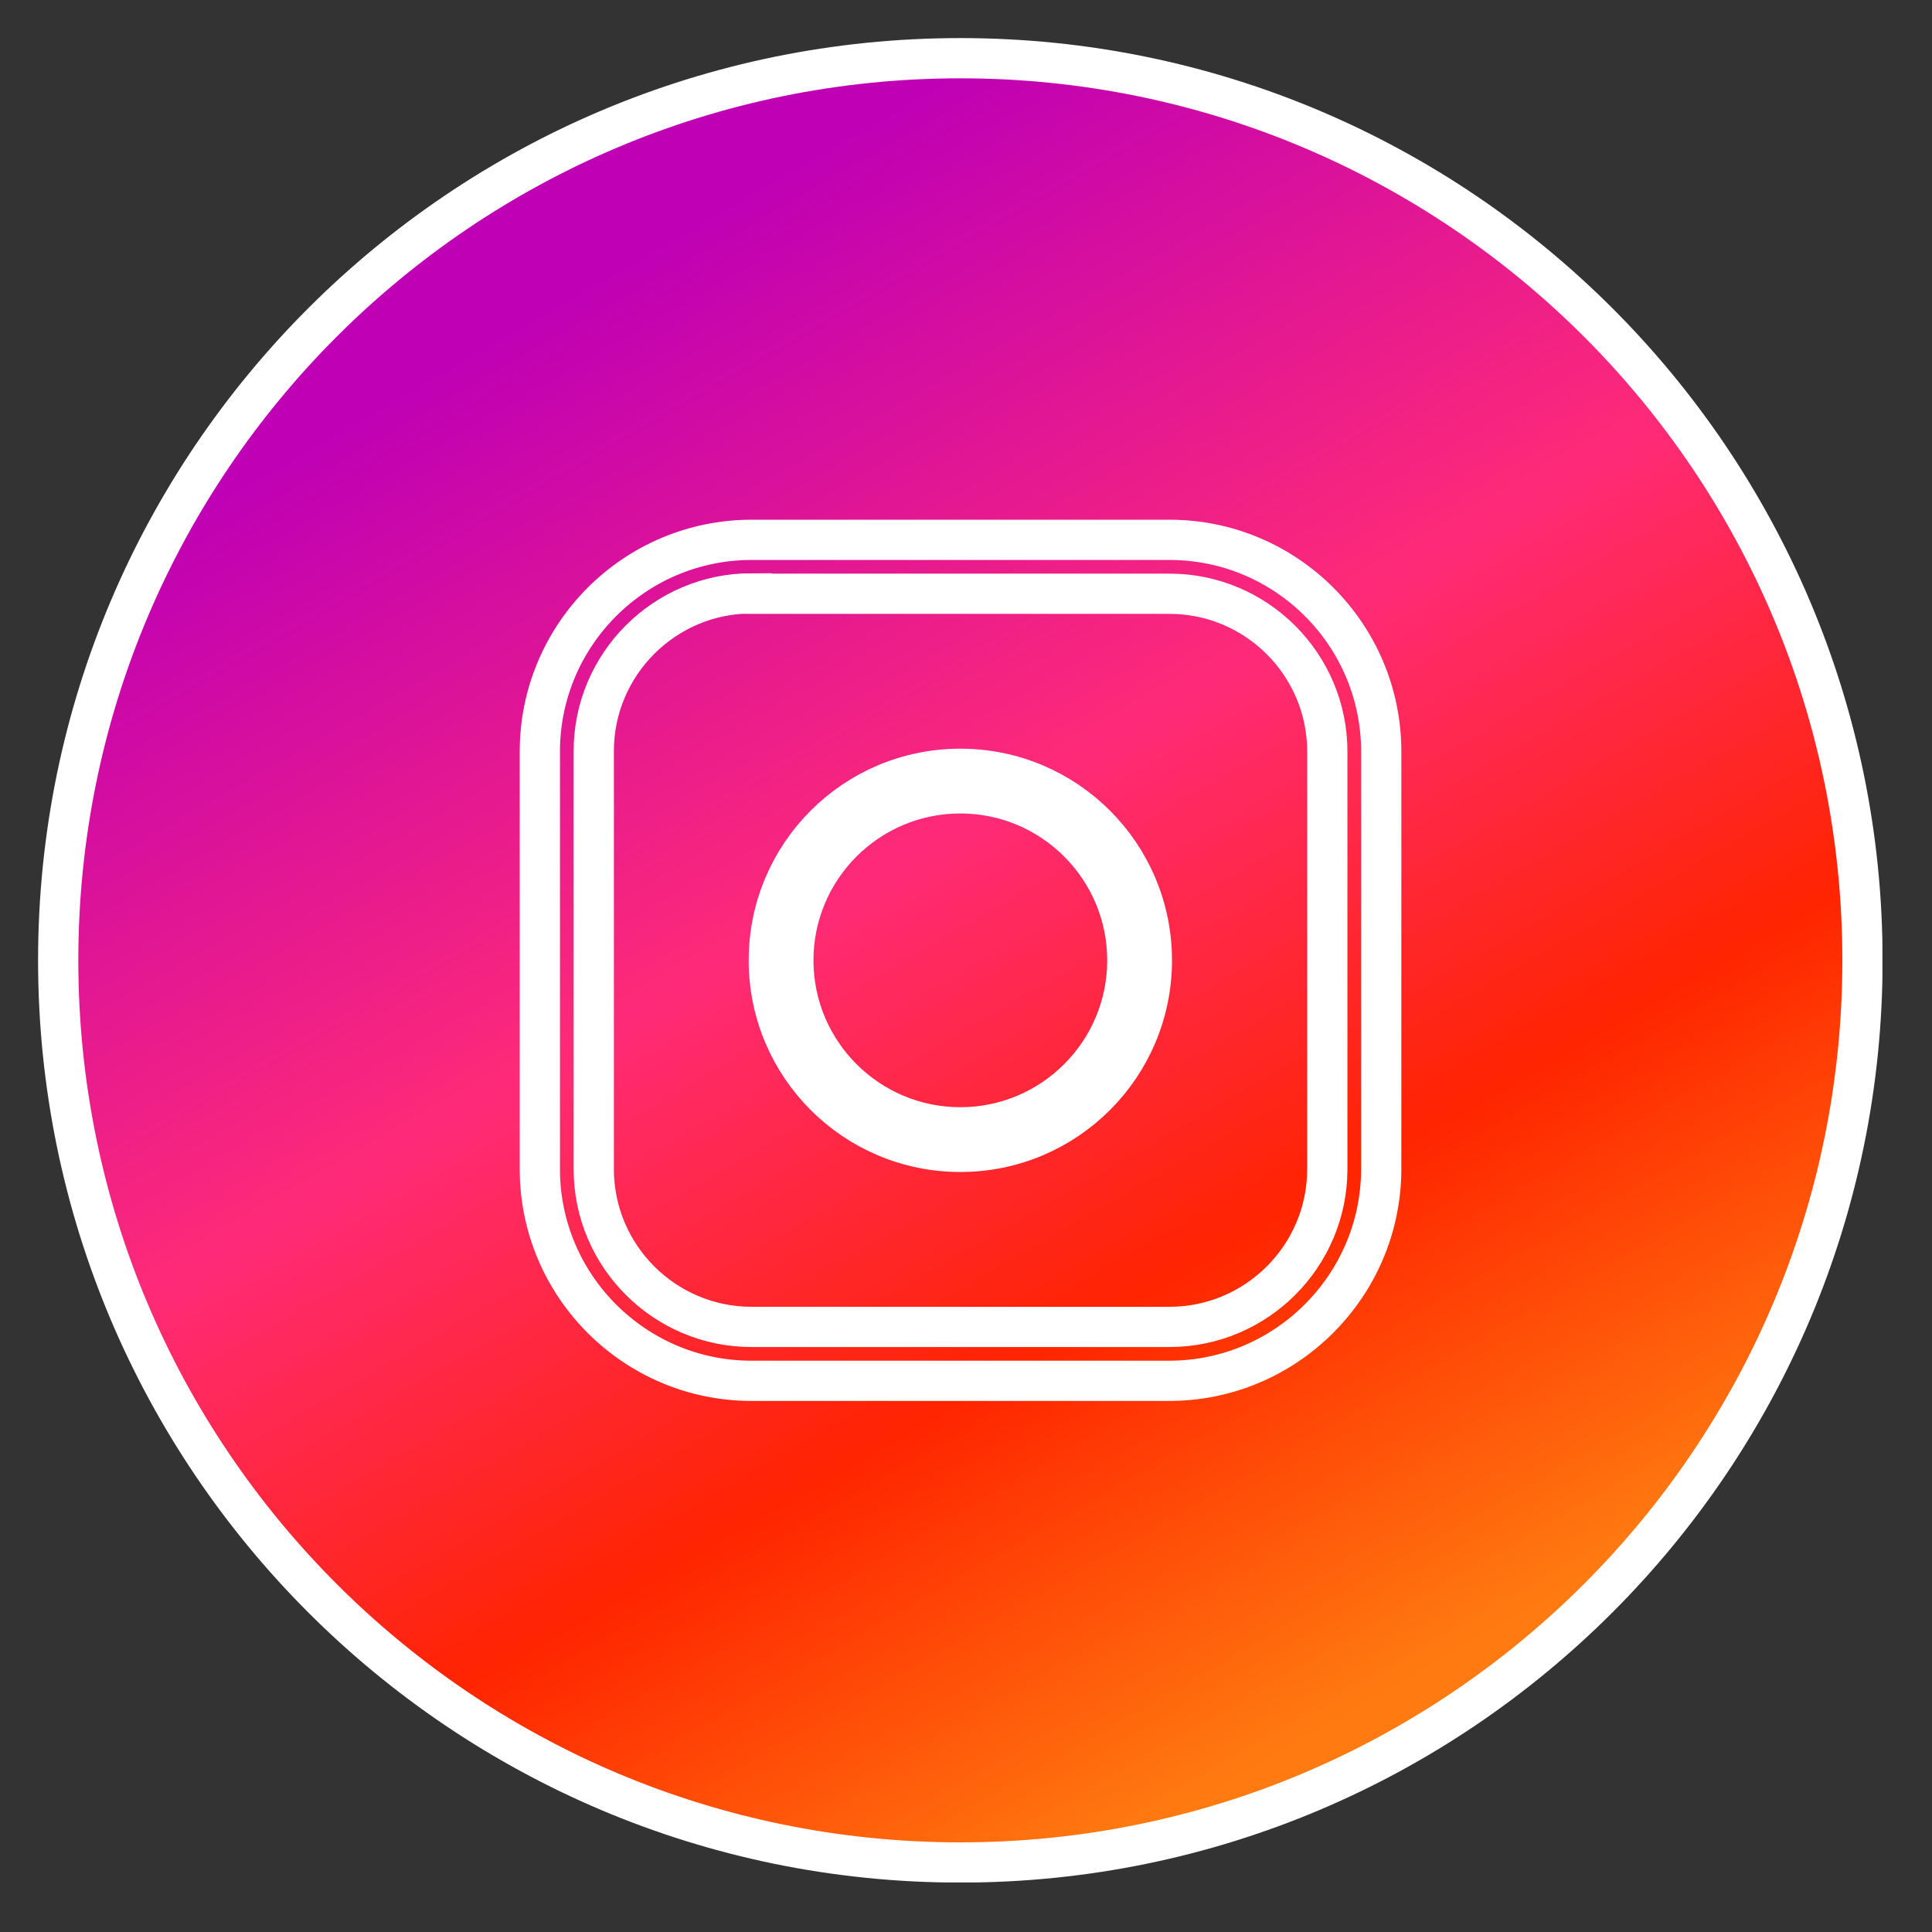
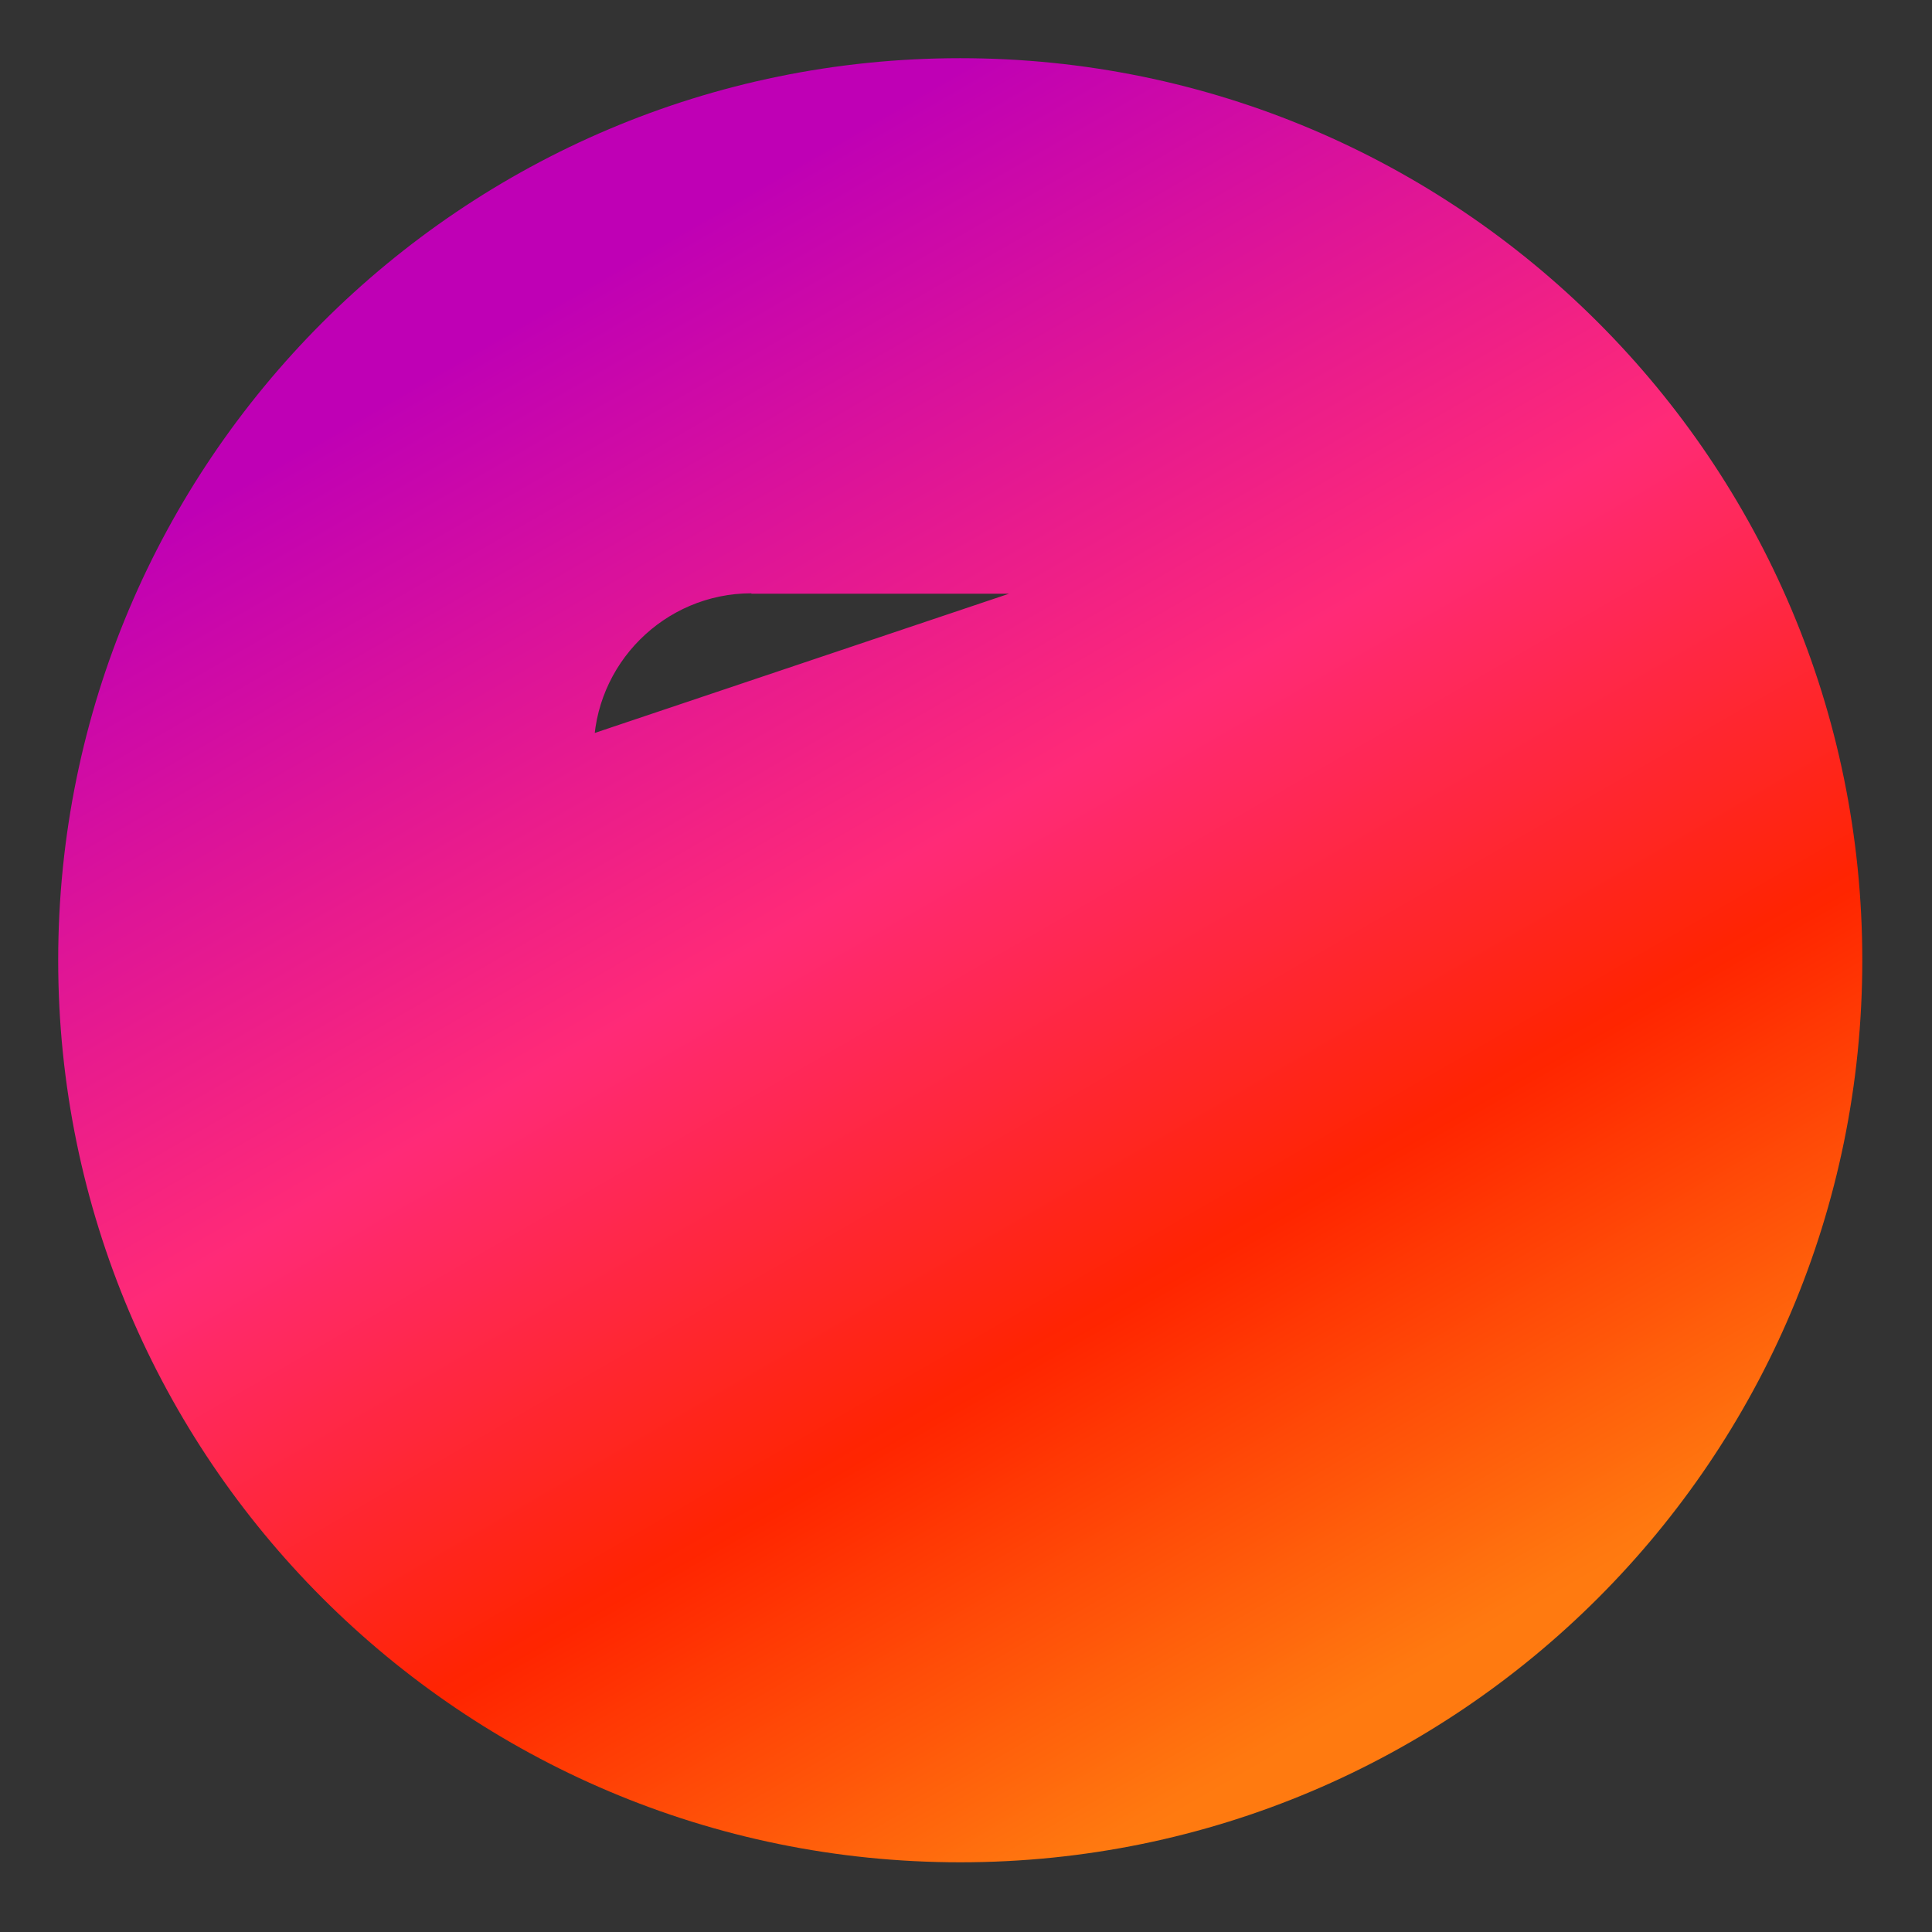
<svg xmlns="http://www.w3.org/2000/svg" width="1080" zoomAndPan="magnify" viewBox="0 0 810 810" height="1080" preserveAspectRatio="xMidYMid meet" version="1.0">
  <rect x="0" y="0" width="810" height="810" fill="#333333" stroke="none" />
  <defs>
    <clipPath id="7c1db488c4">
      <path d="M 24 24 L 781 24 L 781 781 L 24 781 Z M 24 24 " clip-rule="nonzero" />
    </clipPath>
    <clipPath id="8a8c4fc8f6">
-       <path d="M 402.586 780.777 C 193.754 780.777 24.395 611.418 24.395 402.586 C 24.395 193.754 193.754 24.395 402.586 24.395 C 611.418 24.395 780.777 193.754 780.777 402.586 C 780.777 611.418 611.418 780.777 402.586 780.777 Z M 490.133 578.863 L 315.039 578.863 C 266.121 578.863 226.312 539.055 226.312 490.133 L 226.312 315.039 C 226.312 266.121 266.121 226.312 315.039 226.312 L 490.305 226.312 C 539.223 226.312 579.031 266.121 579.031 315.039 L 579.031 490.305 C 578.863 539.055 539.055 578.863 490.133 578.863 Z M 315.039 248.746 C 278.605 248.746 248.914 278.434 248.914 314.871 L 248.914 490.133 C 248.914 526.57 278.605 556.258 315.039 556.258 L 490.305 556.258 C 526.738 556.258 556.426 526.57 556.426 490.133 L 556.426 315.039 C 556.426 278.605 526.738 248.914 490.305 248.914 L 315.039 248.914 Z M 402.586 482.883 C 358.223 482.883 322.293 446.949 322.293 402.586 C 322.293 358.223 358.223 322.293 402.586 322.293 C 446.949 322.293 482.883 358.223 482.883 402.586 C 482.883 446.949 446.949 482.883 402.586 482.883 Z M 402.586 332.582 C 363.957 332.582 332.582 363.957 332.582 402.586 C 332.582 441.215 363.957 472.59 402.586 472.59 C 441.215 472.59 472.59 441.215 472.59 402.586 C 472.59 363.957 441.215 332.582 402.586 332.582 Z M 402.586 332.582 " clip-rule="nonzero" />
+       <path d="M 402.586 780.777 C 193.754 780.777 24.395 611.418 24.395 402.586 C 24.395 193.754 193.754 24.395 402.586 24.395 C 611.418 24.395 780.777 193.754 780.777 402.586 C 780.777 611.418 611.418 780.777 402.586 780.777 Z M 490.133 578.863 L 315.039 578.863 C 266.121 578.863 226.312 539.055 226.312 490.133 L 226.312 315.039 L 490.305 226.312 C 539.223 226.312 579.031 266.121 579.031 315.039 L 579.031 490.305 C 578.863 539.055 539.055 578.863 490.133 578.863 Z M 315.039 248.746 C 278.605 248.746 248.914 278.434 248.914 314.871 L 248.914 490.133 C 248.914 526.57 278.605 556.258 315.039 556.258 L 490.305 556.258 C 526.738 556.258 556.426 526.57 556.426 490.133 L 556.426 315.039 C 556.426 278.605 526.738 248.914 490.305 248.914 L 315.039 248.914 Z M 402.586 482.883 C 358.223 482.883 322.293 446.949 322.293 402.586 C 322.293 358.223 358.223 322.293 402.586 322.293 C 446.949 322.293 482.883 358.223 482.883 402.586 C 482.883 446.949 446.949 482.883 402.586 482.883 Z M 402.586 332.582 C 363.957 332.582 332.582 363.957 332.582 402.586 C 332.582 441.215 363.957 472.59 402.586 472.59 C 441.215 472.59 472.59 441.215 472.59 402.586 C 472.59 363.957 441.215 332.582 402.586 332.582 Z M 402.586 332.582 " clip-rule="nonzero" />
    </clipPath>
    <linearGradient x1="96.868" gradientTransform="matrix(1.687, 0, 0, 1.687, -19.124, -19.124)" y1="-15.231" x2="403.132" gradientUnits="userSpaceOnUse" y2="515.231" id="736a9ed7b7">
      <stop stop-opacity="1" stop-color="rgb(74.899%, 0%, 70.999%)" offset="0" />
      <stop stop-opacity="1" stop-color="rgb(74.899%, 0%, 70.999%)" offset="0.125" />
      <stop stop-opacity="1" stop-color="rgb(75.044%, 0.095%, 70.857%)" offset="0.188" />
      <stop stop-opacity="1" stop-color="rgb(75.552%, 0.429%, 70.366%)" offset="0.191" />
      <stop stop-opacity="1" stop-color="rgb(75.916%, 0.668%, 70.015%)" offset="0.195" />
      <stop stop-opacity="1" stop-color="rgb(76.279%, 0.906%, 69.664%)" offset="0.199" />
      <stop stop-opacity="1" stop-color="rgb(76.642%, 1.144%, 69.313%)" offset="0.203" />
      <stop stop-opacity="1" stop-color="rgb(77.003%, 1.382%, 68.961%)" offset="0.207" />
      <stop stop-opacity="1" stop-color="rgb(77.367%, 1.622%, 68.61%)" offset="0.211" />
      <stop stop-opacity="1" stop-color="rgb(77.73%, 1.86%, 68.259%)" offset="0.215" />
      <stop stop-opacity="1" stop-color="rgb(78.093%, 2.098%, 67.908%)" offset="0.219" />
      <stop stop-opacity="1" stop-color="rgb(78.456%, 2.336%, 67.555%)" offset="0.223" />
      <stop stop-opacity="1" stop-color="rgb(78.819%, 2.576%, 67.204%)" offset="0.227" />
      <stop stop-opacity="1" stop-color="rgb(79.181%, 2.814%, 66.853%)" offset="0.23" />
      <stop stop-opacity="1" stop-color="rgb(79.544%, 3.053%, 66.502%)" offset="0.234" />
      <stop stop-opacity="1" stop-color="rgb(79.907%, 3.291%, 66.15%)" offset="0.238" />
      <stop stop-opacity="1" stop-color="rgb(80.27%, 3.529%, 65.799%)" offset="0.242" />
      <stop stop-opacity="1" stop-color="rgb(80.632%, 3.767%, 65.448%)" offset="0.246" />
      <stop stop-opacity="1" stop-color="rgb(80.995%, 4.007%, 65.097%)" offset="0.25" />
      <stop stop-opacity="1" stop-color="rgb(81.358%, 4.245%, 64.746%)" offset="0.254" />
      <stop stop-opacity="1" stop-color="rgb(81.721%, 4.485%, 64.395%)" offset="0.258" />
      <stop stop-opacity="1" stop-color="rgb(82.083%, 4.723%, 64.043%)" offset="0.262" />
      <stop stop-opacity="1" stop-color="rgb(82.446%, 4.961%, 63.692%)" offset="0.266" />
      <stop stop-opacity="1" stop-color="rgb(82.809%, 5.199%, 63.341%)" offset="0.27" />
      <stop stop-opacity="1" stop-color="rgb(83.173%, 5.438%, 62.99%)" offset="0.273" />
      <stop stop-opacity="1" stop-color="rgb(83.536%, 5.676%, 62.637%)" offset="0.277" />
      <stop stop-opacity="1" stop-color="rgb(83.899%, 5.914%, 62.286%)" offset="0.281" />
      <stop stop-opacity="1" stop-color="rgb(84.261%, 6.152%, 61.935%)" offset="0.285" />
      <stop stop-opacity="1" stop-color="rgb(84.624%, 6.392%, 61.584%)" offset="0.289" />
      <stop stop-opacity="1" stop-color="rgb(84.987%, 6.63%, 61.234%)" offset="0.293" />
      <stop stop-opacity="1" stop-color="rgb(85.35%, 6.87%, 60.883%)" offset="0.297" />
      <stop stop-opacity="1" stop-color="rgb(85.712%, 7.108%, 60.53%)" offset="0.301" />
      <stop stop-opacity="1" stop-color="rgb(86.075%, 7.346%, 60.179%)" offset="0.305" />
      <stop stop-opacity="1" stop-color="rgb(86.438%, 7.584%, 59.828%)" offset="0.309" />
      <stop stop-opacity="1" stop-color="rgb(86.801%, 7.823%, 59.477%)" offset="0.312" />
      <stop stop-opacity="1" stop-color="rgb(87.163%, 8.061%, 59.125%)" offset="0.316" />
      <stop stop-opacity="1" stop-color="rgb(87.526%, 8.301%, 58.774%)" offset="0.32" />
      <stop stop-opacity="1" stop-color="rgb(87.889%, 8.539%, 58.423%)" offset="0.324" />
      <stop stop-opacity="1" stop-color="rgb(88.252%, 8.777%, 58.072%)" offset="0.328" />
      <stop stop-opacity="1" stop-color="rgb(88.615%, 9.015%, 57.721%)" offset="0.332" />
      <stop stop-opacity="1" stop-color="rgb(88.979%, 9.254%, 57.37%)" offset="0.336" />
      <stop stop-opacity="1" stop-color="rgb(89.34%, 9.492%, 57.018%)" offset="0.34" />
      <stop stop-opacity="1" stop-color="rgb(89.703%, 9.731%, 56.667%)" offset="0.344" />
      <stop stop-opacity="1" stop-color="rgb(90.067%, 9.969%, 56.316%)" offset="0.348" />
      <stop stop-opacity="1" stop-color="rgb(90.43%, 10.208%, 55.965%)" offset="0.352" />
      <stop stop-opacity="1" stop-color="rgb(90.791%, 10.446%, 55.612%)" offset="0.355" />
      <stop stop-opacity="1" stop-color="rgb(91.154%, 10.686%, 55.261%)" offset="0.359" />
      <stop stop-opacity="1" stop-color="rgb(91.518%, 10.924%, 54.91%)" offset="0.363" />
      <stop stop-opacity="1" stop-color="rgb(91.881%, 11.162%, 54.559%)" offset="0.367" />
      <stop stop-opacity="1" stop-color="rgb(92.242%, 11.4%, 54.208%)" offset="0.371" />
      <stop stop-opacity="1" stop-color="rgb(92.606%, 11.639%, 53.857%)" offset="0.375" />
      <stop stop-opacity="1" stop-color="rgb(92.969%, 11.877%, 53.505%)" offset="0.379" />
      <stop stop-opacity="1" stop-color="rgb(93.332%, 12.115%, 53.154%)" offset="0.383" />
      <stop stop-opacity="1" stop-color="rgb(93.694%, 12.354%, 52.803%)" offset="0.387" />
      <stop stop-opacity="1" stop-color="rgb(94.057%, 12.593%, 52.452%)" offset="0.391" />
      <stop stop-opacity="1" stop-color="rgb(94.42%, 12.831%, 52.1%)" offset="0.395" />
      <stop stop-opacity="1" stop-color="rgb(94.783%, 13.071%, 51.749%)" offset="0.398" />
      <stop stop-opacity="1" stop-color="rgb(95.146%, 13.309%, 51.398%)" offset="0.402" />
      <stop stop-opacity="1" stop-color="rgb(95.509%, 13.547%, 51.047%)" offset="0.406" />
      <stop stop-opacity="1" stop-color="rgb(95.871%, 13.785%, 50.696%)" offset="0.41" />
      <stop stop-opacity="1" stop-color="rgb(96.234%, 14.024%, 50.345%)" offset="0.414" />
      <stop stop-opacity="1" stop-color="rgb(96.597%, 14.262%, 49.992%)" offset="0.418" />
      <stop stop-opacity="1" stop-color="rgb(96.96%, 14.502%, 49.641%)" offset="0.422" />
      <stop stop-opacity="1" stop-color="rgb(97.322%, 14.74%, 49.29%)" offset="0.426" />
      <stop stop-opacity="1" stop-color="rgb(97.685%, 14.978%, 48.94%)" offset="0.43" />
      <stop stop-opacity="1" stop-color="rgb(98.048%, 15.216%, 48.587%)" offset="0.434" />
      <stop stop-opacity="1" stop-color="rgb(98.412%, 15.456%, 48.236%)" offset="0.438" />
      <stop stop-opacity="1" stop-color="rgb(98.773%, 15.694%, 47.885%)" offset="0.441" />
      <stop stop-opacity="1" stop-color="rgb(99.136%, 15.932%, 47.534%)" offset="0.445" />
      <stop stop-opacity="1" stop-color="rgb(99.5%, 16.17%, 47.182%)" offset="0.449" />
      <stop stop-opacity="1" stop-color="rgb(99.863%, 16.409%, 46.831%)" offset="0.453" />
      <stop stop-opacity="1" stop-color="rgb(99.931%, 16.415%, 46.019%)" offset="0.457" />
      <stop stop-opacity="1" stop-color="rgb(100%, 16.423%, 45.207%)" offset="0.461" />
      <stop stop-opacity="1" stop-color="rgb(100%, 16.376%, 44.287%)" offset="0.465" />
      <stop stop-opacity="1" stop-color="rgb(100%, 16.328%, 43.369%)" offset="0.469" />
      <stop stop-opacity="1" stop-color="rgb(100%, 16.281%, 42.448%)" offset="0.473" />
      <stop stop-opacity="1" stop-color="rgb(100%, 16.234%, 41.53%)" offset="0.477" />
      <stop stop-opacity="1" stop-color="rgb(100%, 16.187%, 40.61%)" offset="0.48" />
      <stop stop-opacity="1" stop-color="rgb(100%, 16.139%, 39.691%)" offset="0.484" />
      <stop stop-opacity="1" stop-color="rgb(100%, 16.092%, 38.773%)" offset="0.488" />
      <stop stop-opacity="1" stop-color="rgb(100%, 16.045%, 37.854%)" offset="0.492" />
      <stop stop-opacity="1" stop-color="rgb(100%, 15.997%, 36.934%)" offset="0.496" />
      <stop stop-opacity="1" stop-color="rgb(100%, 15.95%, 36.015%)" offset="0.5" />
      <stop stop-opacity="1" stop-color="rgb(100%, 15.903%, 35.095%)" offset="0.504" />
      <stop stop-opacity="1" stop-color="rgb(100%, 15.855%, 34.177%)" offset="0.508" />
      <stop stop-opacity="1" stop-color="rgb(100%, 15.808%, 33.257%)" offset="0.512" />
      <stop stop-opacity="1" stop-color="rgb(100%, 15.761%, 32.338%)" offset="0.516" />
      <stop stop-opacity="1" stop-color="rgb(100%, 15.714%, 31.418%)" offset="0.52" />
      <stop stop-opacity="1" stop-color="rgb(100%, 15.666%, 30.499%)" offset="0.523" />
      <stop stop-opacity="1" stop-color="rgb(100%, 15.619%, 29.581%)" offset="0.527" />
      <stop stop-opacity="1" stop-color="rgb(100%, 15.572%, 28.662%)" offset="0.531" />
      <stop stop-opacity="1" stop-color="rgb(100%, 15.524%, 27.742%)" offset="0.535" />
      <stop stop-opacity="1" stop-color="rgb(100%, 15.479%, 26.823%)" offset="0.539" />
      <stop stop-opacity="1" stop-color="rgb(100%, 15.431%, 25.903%)" offset="0.543" />
      <stop stop-opacity="1" stop-color="rgb(100%, 15.384%, 24.985%)" offset="0.547" />
      <stop stop-opacity="1" stop-color="rgb(100%, 15.337%, 24.065%)" offset="0.551" />
      <stop stop-opacity="1" stop-color="rgb(100%, 15.289%, 23.146%)" offset="0.555" />
      <stop stop-opacity="1" stop-color="rgb(100%, 15.242%, 22.227%)" offset="0.559" />
      <stop stop-opacity="1" stop-color="rgb(100%, 15.195%, 21.309%)" offset="0.562" />
      <stop stop-opacity="1" stop-color="rgb(100%, 15.147%, 20.389%)" offset="0.566" />
      <stop stop-opacity="1" stop-color="rgb(100%, 15.1%, 19.47%)" offset="0.57" />
      <stop stop-opacity="1" stop-color="rgb(100%, 15.053%, 18.55%)" offset="0.574" />
      <stop stop-opacity="1" stop-color="rgb(100%, 15.005%, 17.632%)" offset="0.578" />
      <stop stop-opacity="1" stop-color="rgb(100%, 14.958%, 16.711%)" offset="0.582" />
      <stop stop-opacity="1" stop-color="rgb(100%, 14.911%, 15.793%)" offset="0.586" />
      <stop stop-opacity="1" stop-color="rgb(100%, 14.864%, 14.873%)" offset="0.59" />
      <stop stop-opacity="1" stop-color="rgb(100%, 14.816%, 13.954%)" offset="0.594" />
      <stop stop-opacity="1" stop-color="rgb(100%, 14.769%, 13.036%)" offset="0.598" />
      <stop stop-opacity="1" stop-color="rgb(100%, 14.722%, 12.117%)" offset="0.602" />
      <stop stop-opacity="1" stop-color="rgb(100%, 14.674%, 11.197%)" offset="0.605" />
      <stop stop-opacity="1" stop-color="rgb(100%, 14.627%, 10.278%)" offset="0.609" />
      <stop stop-opacity="1" stop-color="rgb(100%, 14.58%, 9.358%)" offset="0.613" />
      <stop stop-opacity="1" stop-color="rgb(100%, 14.532%, 8.44%)" offset="0.617" />
      <stop stop-opacity="1" stop-color="rgb(100%, 14.485%, 7.52%)" offset="0.621" />
      <stop stop-opacity="1" stop-color="rgb(100%, 14.438%, 6.601%)" offset="0.625" />
      <stop stop-opacity="1" stop-color="rgb(100%, 14.391%, 5.681%)" offset="0.629" />
      <stop stop-opacity="1" stop-color="rgb(100%, 14.345%, 4.762%)" offset="0.633" />
      <stop stop-opacity="1" stop-color="rgb(100%, 14.297%, 3.844%)" offset="0.637" />
      <stop stop-opacity="1" stop-color="rgb(100%, 14.25%, 2.925%)" offset="0.641" />
      <stop stop-opacity="1" stop-color="rgb(100%, 14.203%, 2.005%)" offset="0.645" />
      <stop stop-opacity="1" stop-color="rgb(100%, 14.156%, 1.086%)" offset="0.648" />
      <stop stop-opacity="1" stop-color="rgb(100%, 14.413%, 0.597%)" offset="0.652" />
      <stop stop-opacity="1" stop-color="rgb(100%, 14.671%, 0.107%)" offset="0.656" />
      <stop stop-opacity="1" stop-color="rgb(100%, 15.37%, 0.237%)" offset="0.66" />
      <stop stop-opacity="1" stop-color="rgb(100%, 16.071%, 0.368%)" offset="0.664" />
      <stop stop-opacity="1" stop-color="rgb(100%, 16.769%, 0.497%)" offset="0.668" />
      <stop stop-opacity="1" stop-color="rgb(100%, 17.468%, 0.629%)" offset="0.672" />
      <stop stop-opacity="1" stop-color="rgb(100%, 18.167%, 0.76%)" offset="0.676" />
      <stop stop-opacity="1" stop-color="rgb(100%, 18.867%, 0.891%)" offset="0.68" />
      <stop stop-opacity="1" stop-color="rgb(100%, 19.566%, 1.021%)" offset="0.684" />
      <stop stop-opacity="1" stop-color="rgb(100%, 20.267%, 1.152%)" offset="0.688" />
      <stop stop-opacity="1" stop-color="rgb(100%, 20.966%, 1.282%)" offset="0.691" />
      <stop stop-opacity="1" stop-color="rgb(100%, 21.666%, 1.413%)" offset="0.695" />
      <stop stop-opacity="1" stop-color="rgb(100%, 22.365%, 1.544%)" offset="0.699" />
      <stop stop-opacity="1" stop-color="rgb(100%, 23.064%, 1.675%)" offset="0.703" />
      <stop stop-opacity="1" stop-color="rgb(100%, 23.763%, 1.805%)" offset="0.707" />
      <stop stop-opacity="1" stop-color="rgb(100%, 24.463%, 1.936%)" offset="0.711" />
      <stop stop-opacity="1" stop-color="rgb(100%, 25.162%, 2.068%)" offset="0.715" />
      <stop stop-opacity="1" stop-color="rgb(100%, 25.862%, 2.199%)" offset="0.719" />
      <stop stop-opacity="1" stop-color="rgb(100%, 26.561%, 2.328%)" offset="0.723" />
      <stop stop-opacity="1" stop-color="rgb(100%, 27.261%, 2.46%)" offset="0.727" />
      <stop stop-opacity="1" stop-color="rgb(100%, 27.96%, 2.589%)" offset="0.73" />
      <stop stop-opacity="1" stop-color="rgb(100%, 28.659%, 2.721%)" offset="0.734" />
      <stop stop-opacity="1" stop-color="rgb(100%, 29.358%, 2.852%)" offset="0.738" />
      <stop stop-opacity="1" stop-color="rgb(100%, 30.058%, 2.983%)" offset="0.742" />
      <stop stop-opacity="1" stop-color="rgb(100%, 30.757%, 3.113%)" offset="0.746" />
      <stop stop-opacity="1" stop-color="rgb(100%, 31.458%, 3.244%)" offset="0.75" />
      <stop stop-opacity="1" stop-color="rgb(100%, 32.156%, 3.375%)" offset="0.754" />
      <stop stop-opacity="1" stop-color="rgb(100%, 32.857%, 3.506%)" offset="0.758" />
      <stop stop-opacity="1" stop-color="rgb(100%, 33.556%, 3.636%)" offset="0.762" />
      <stop stop-opacity="1" stop-color="rgb(100%, 34.256%, 3.767%)" offset="0.766" />
      <stop stop-opacity="1" stop-color="rgb(100%, 34.955%, 3.897%)" offset="0.77" />
      <stop stop-opacity="1" stop-color="rgb(100%, 35.654%, 4.028%)" offset="0.773" />
      <stop stop-opacity="1" stop-color="rgb(100%, 36.353%, 4.16%)" offset="0.777" />
      <stop stop-opacity="1" stop-color="rgb(100%, 37.053%, 4.291%)" offset="0.781" />
      <stop stop-opacity="1" stop-color="rgb(100%, 37.752%, 4.42%)" offset="0.785" />
      <stop stop-opacity="1" stop-color="rgb(100%, 38.452%, 4.552%)" offset="0.789" />
      <stop stop-opacity="1" stop-color="rgb(100%, 39.151%, 4.681%)" offset="0.793" />
      <stop stop-opacity="1" stop-color="rgb(100%, 39.851%, 4.813%)" offset="0.797" />
      <stop stop-opacity="1" stop-color="rgb(100%, 40.55%, 4.944%)" offset="0.801" />
      <stop stop-opacity="1" stop-color="rgb(100%, 41.249%, 5.075%)" offset="0.805" />
      <stop stop-opacity="1" stop-color="rgb(100%, 41.948%, 5.205%)" offset="0.809" />
      <stop stop-opacity="1" stop-color="rgb(100%, 42.648%, 5.336%)" offset="0.812" />
      <stop stop-opacity="1" stop-color="rgb(100%, 43.347%, 5.467%)" offset="0.816" />
      <stop stop-opacity="1" stop-color="rgb(100%, 44.048%, 5.598%)" offset="0.82" />
      <stop stop-opacity="1" stop-color="rgb(100%, 44.746%, 5.728%)" offset="0.824" />
      <stop stop-opacity="1" stop-color="rgb(100%, 45.447%, 5.859%)" offset="0.828" />
      <stop stop-opacity="1" stop-color="rgb(100%, 46.146%, 5.989%)" offset="0.832" />
      <stop stop-opacity="1" stop-color="rgb(100%, 46.844%, 6.12%)" offset="0.836" />
      <stop stop-opacity="1" stop-color="rgb(100%, 47.322%, 6.209%)" offset="0.84" />
      <stop stop-opacity="1" stop-color="rgb(100%, 47.8%, 6.299%)" offset="0.844" />
      <stop stop-opacity="1" stop-color="rgb(100%, 47.8%, 6.299%)" offset="0.875" />
      <stop stop-opacity="1" stop-color="rgb(100%, 47.8%, 6.299%)" offset="1" />
    </linearGradient>
    <clipPath id="43a9c86805">
      <path d="M 15.961 15.961 L 789.211 15.961 L 789.211 789.211 L 15.961 789.211 Z M 15.961 15.961 " clip-rule="nonzero" />
    </clipPath>
  </defs>
  <g clip-path="url(#7c1db488c4)">
    <g clip-path="url(#8a8c4fc8f6)">
      <path fill="url(#736a9ed7b7)" d="M 24.395 24.395 L 24.395 780.777 L 780.777 780.777 L 780.777 24.395 Z M 24.395 24.395 " fill-rule="nonzero" />
    </g>
  </g>
  <g clip-path="url(#43a9c86805)">
-     <path stroke-linecap="butt" transform="matrix(1.687, 0, 0, 1.687, -19.124, -19.124)" fill="none" stroke-linejoin="miter" d="M 249.999 474.2 C 126.199 474.2 25.799 373.8 25.799 249.999 C 25.799 126.199 126.199 25.799 249.999 25.799 C 373.8 25.799 474.2 126.199 474.2 249.999 C 474.2 373.8 373.8 474.2 249.999 474.2 Z M 301.899 354.5 L 198.1 354.5 C 169.1 354.5 145.5 330.901 145.5 301.899 L 145.5 198.1 C 145.5 169.1 169.1 145.5 198.1 145.5 L 302.001 145.5 C 331.001 145.5 354.6 169.1 354.6 198.1 L 354.6 302.001 C 354.501 330.901 330.901 354.5 301.899 354.5 Z M 198.1 158.8 C 176.501 158.8 158.899 176.399 158.899 198 L 158.899 301.899 C 158.899 323.5 176.501 341.099 198.1 341.099 L 302.001 341.099 C 323.6 341.099 341.199 323.5 341.199 301.899 L 341.199 198.1 C 341.199 176.501 323.6 158.899 302.001 158.899 L 198.1 158.899 Z M 249.999 297.601 C 223.7 297.601 202.4 276.299 202.4 249.999 C 202.4 223.7 223.7 202.4 249.999 202.4 C 276.299 202.4 297.601 223.7 297.601 249.999 C 297.601 276.299 276.299 297.601 249.999 297.601 Z M 249.999 208.499 C 227.099 208.499 208.499 227.099 208.499 249.999 C 208.499 272.899 227.099 291.499 249.999 291.499 C 272.899 291.499 291.499 272.899 291.499 249.999 C 291.499 227.099 272.899 208.499 249.999 208.499 Z M 249.999 208.499 " stroke="#ffffff" stroke-width="10" stroke-opacity="1" stroke-miterlimit="10" />
-   </g>
+     </g>
</svg>